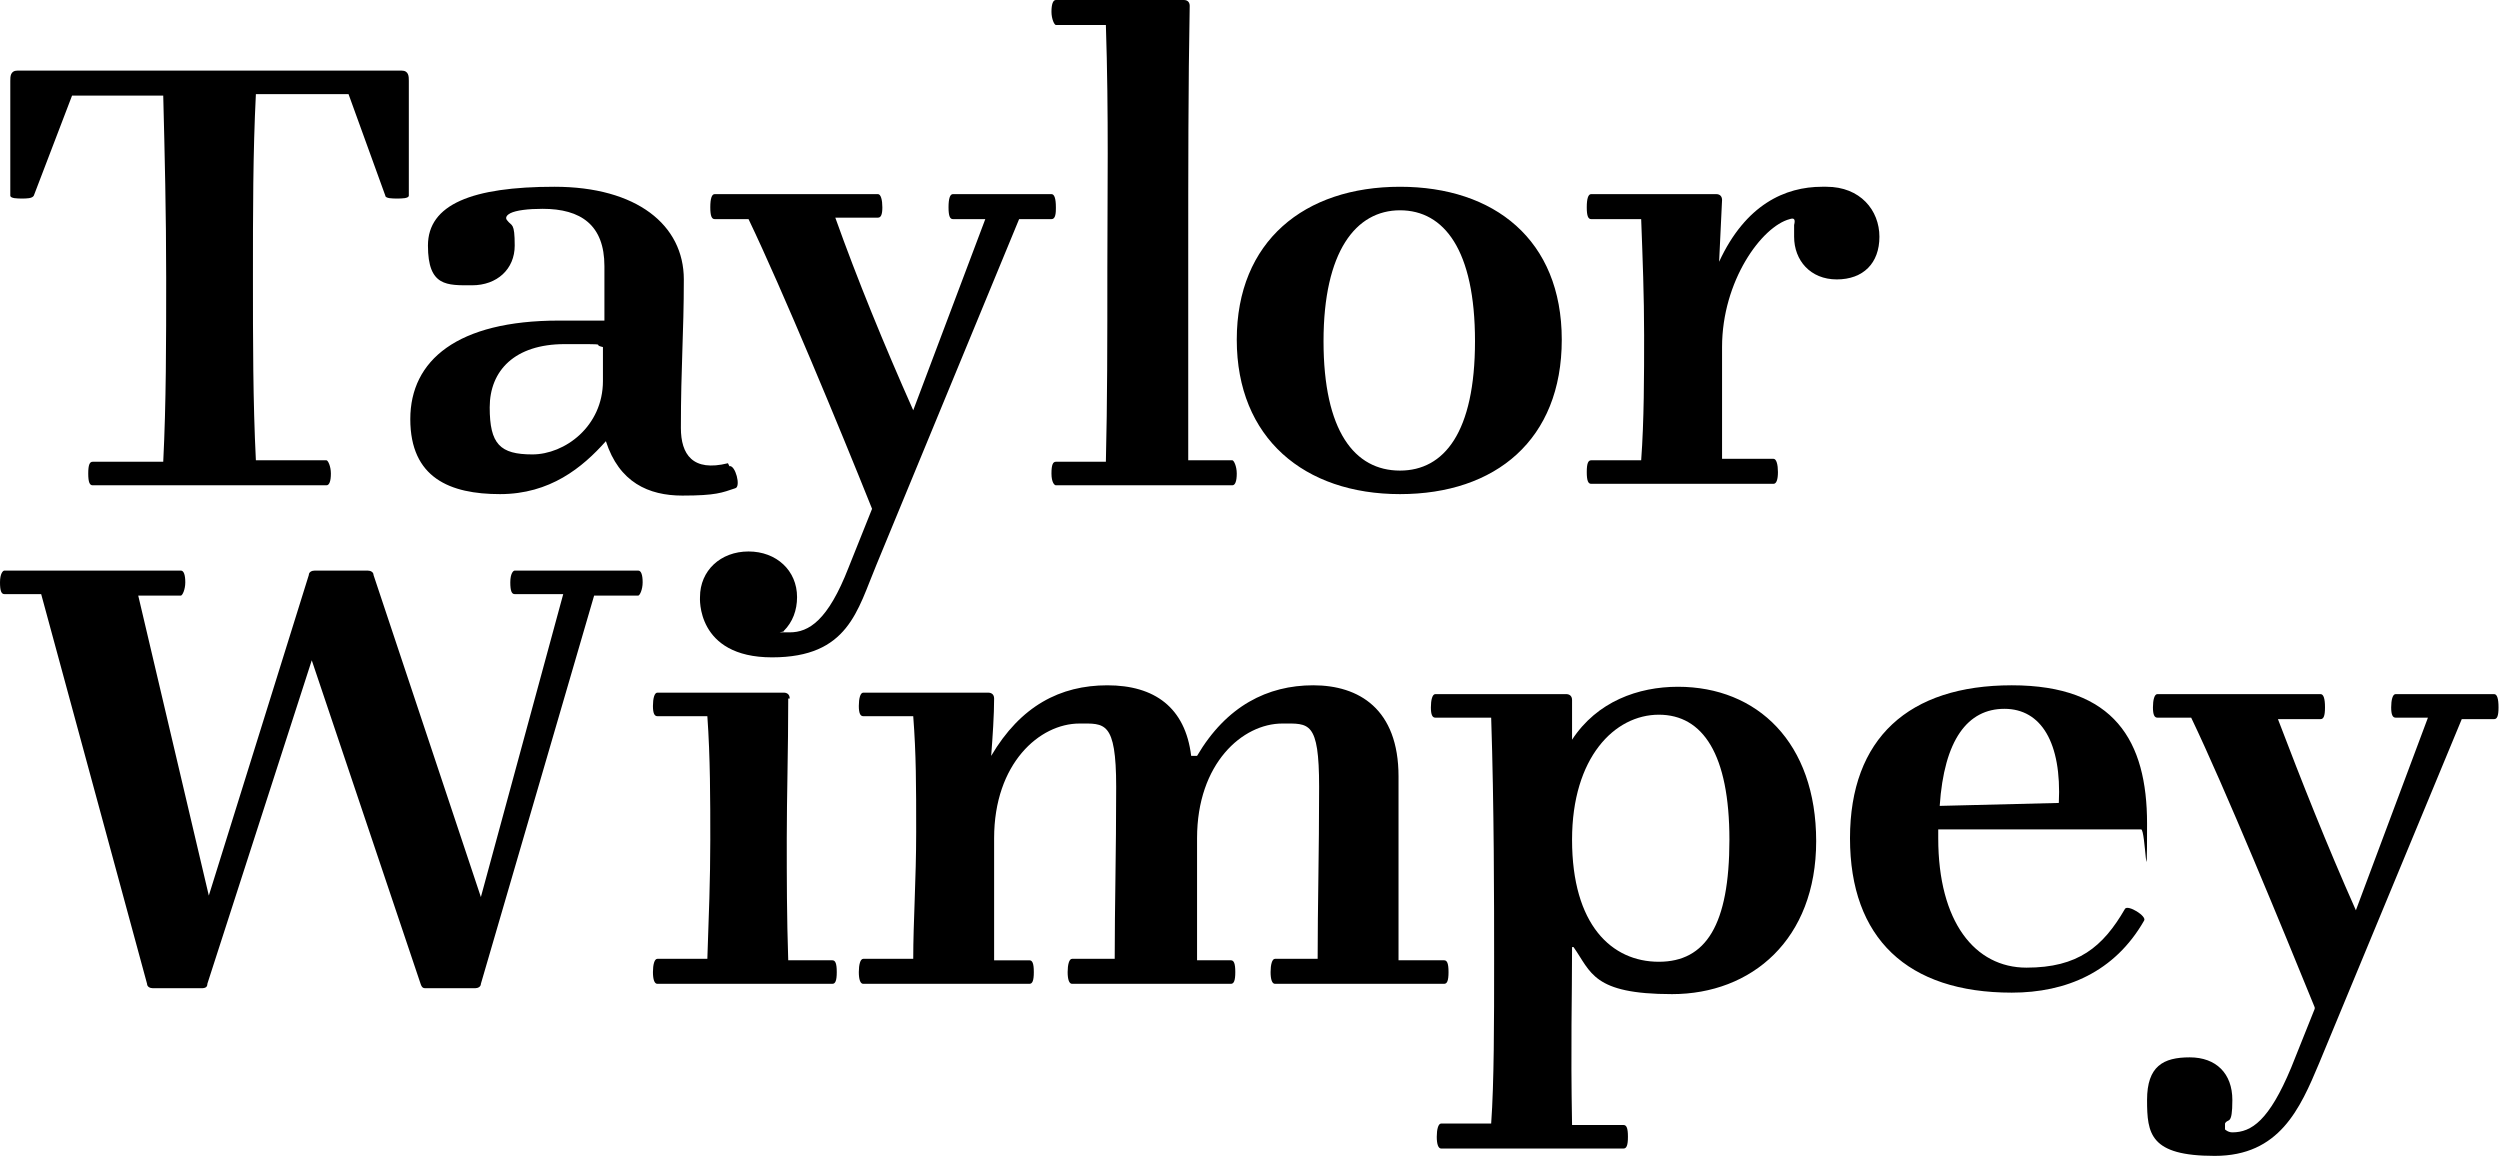
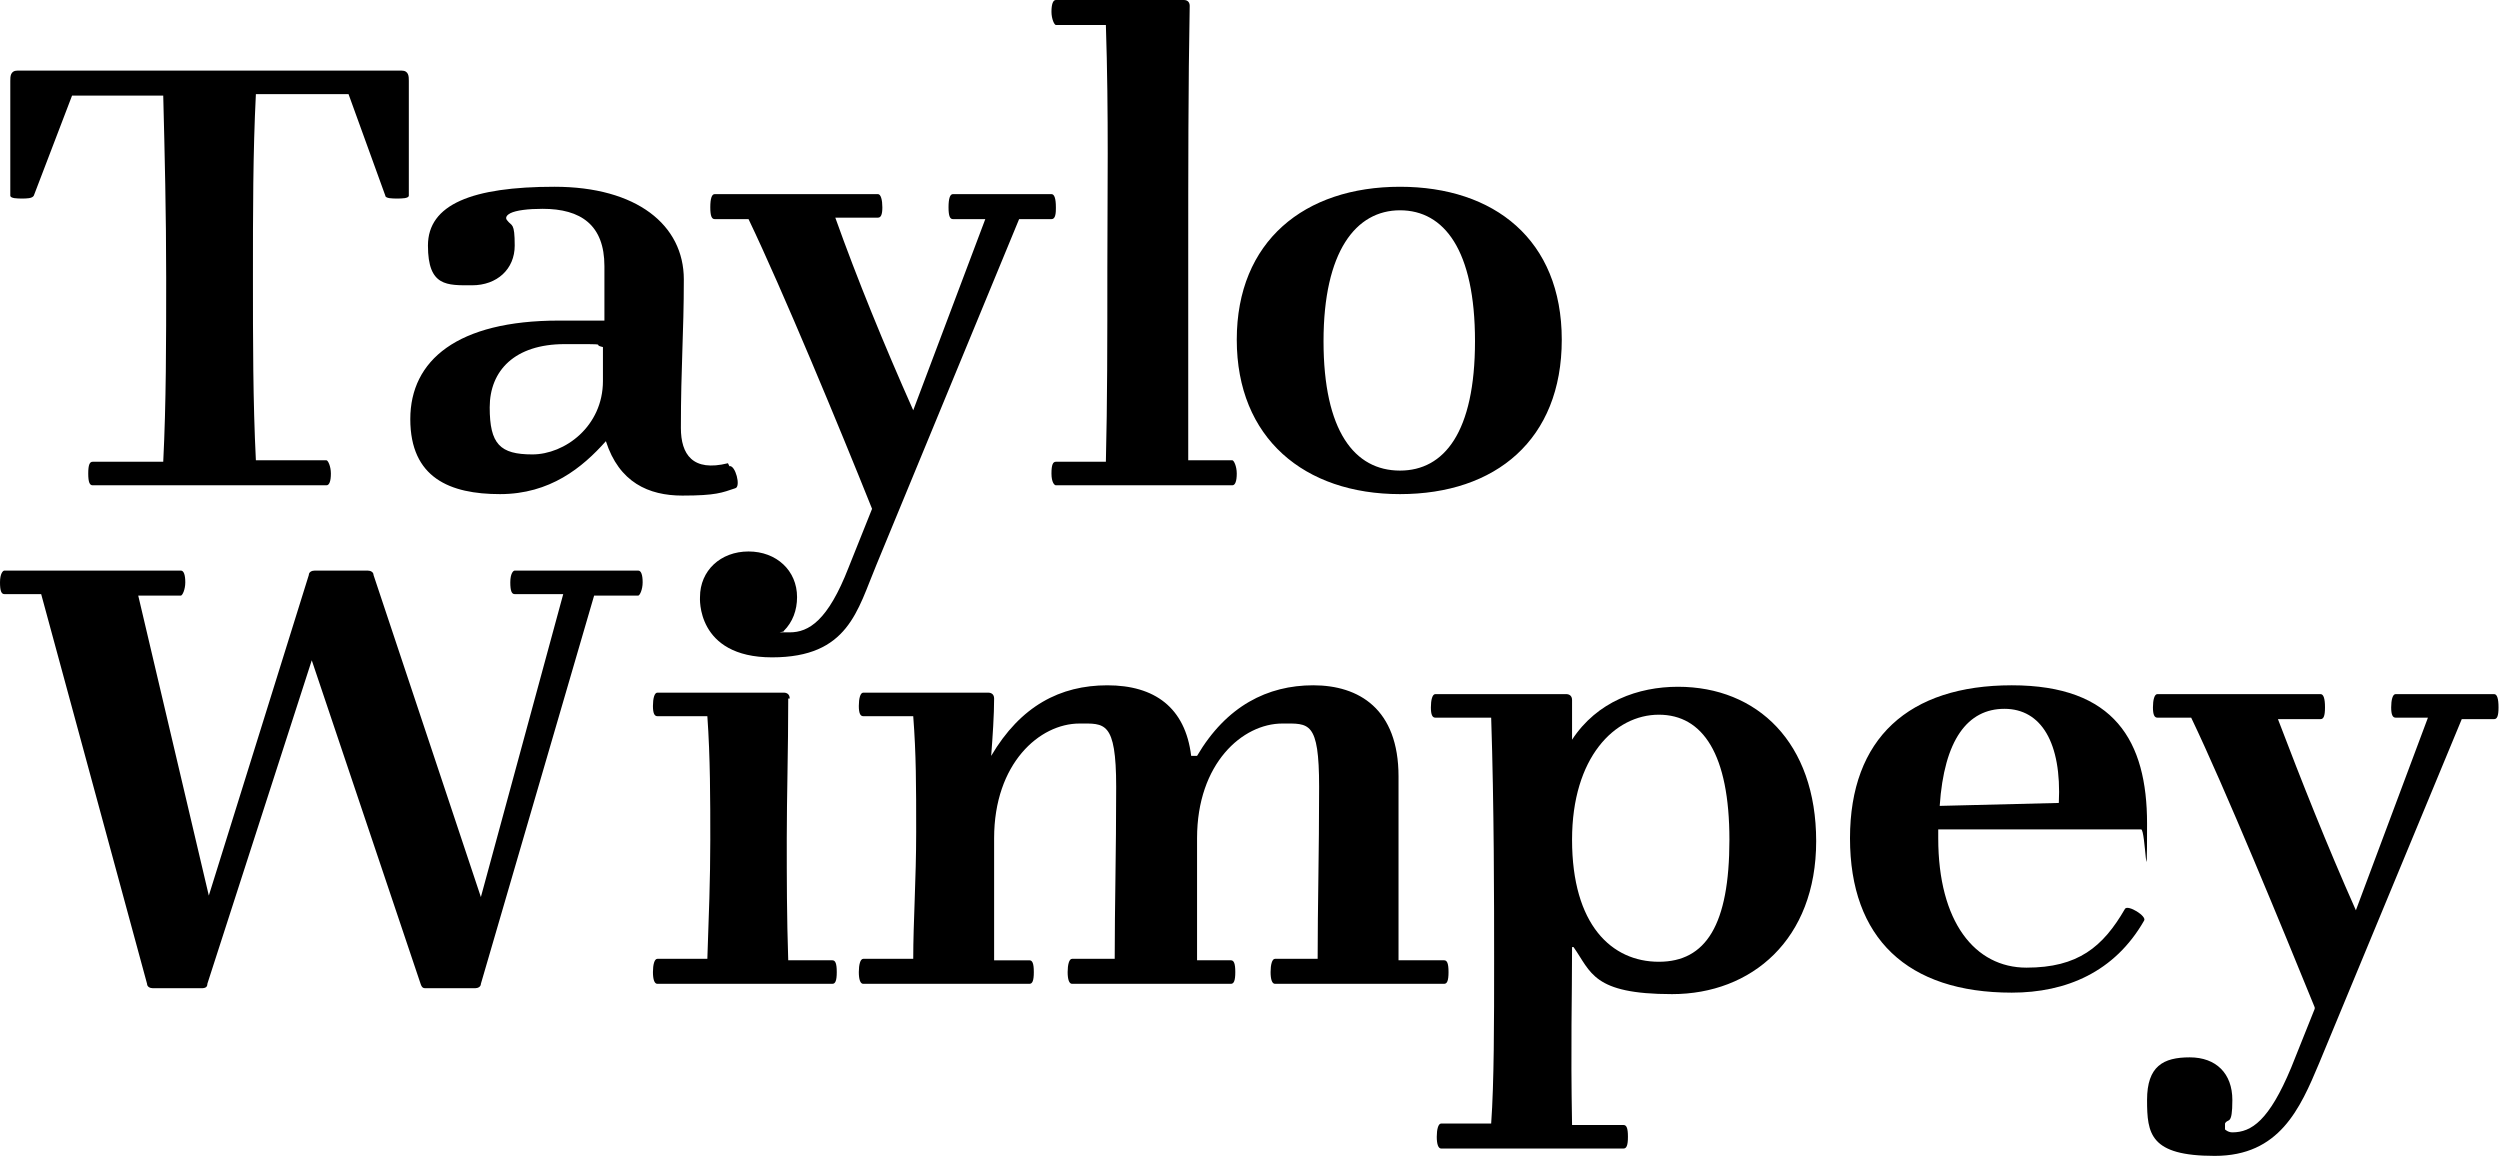
<svg xmlns="http://www.w3.org/2000/svg" id="svg9203" version="1.1" viewBox="0 0 170 80">
  <g id="layer1">
    <g id="g9369">
      <path id="path8988" d="M41,25.9c0,3.1-2.6,5-4.8,5s-2.9-.7-2.9-3.2,1.7-4.3,5.1-4.3,1.7,0,2.6.2v2.3ZM49.5,31.5c-2.4.6-3.2-.6-3.2-2.4,0-4.2.2-6.4.2-10.1s-3.2-6.3-8.8-6.3-8.6,1.2-8.6,4,1.3,2.7,3,2.7,2.9-1.1,2.9-2.7-.2-1.3-.5-1.7c-.2-.2,0-.4.2-.5.4-.2,1.2-.3,2.2-.3,2.6,0,4.2,1.1,4.2,3.9v3.7c-1.1,0-2,0-3.1,0-6.9,0-10.1,2.7-10.1,6.7s2.7,5.1,6.1,5.1,5.6-1.8,7.2-3.6c.9,2.8,2.9,3.7,5.2,3.7s2.7-.2,3.6-.5c.4-.1,0-1.6-.4-1.5" />
      <path id="path8992" d="M27.3,4.8H1.2c-.5,0-.5.4-.5.7v7.8c0,.2.5.2.8.2s.7,0,.8-.2l2.6-6.8h6.2c.1,4,.2,8,.2,12.4s0,8.5-.2,12.5h-4.8c-.2,0-.3.2-.3.8s.1.8.3.8h15.9c.2,0,.3-.3.3-.8s-.2-.9-.3-.9h-4.8c-.2-4-.2-8.1-.2-12.5s0-8.4.2-12.4h6.3c0,0,2.5,6.9,2.5,6.9,0,.2.5.2.8.2s.8,0,.8-.2v-7.8c0-.3,0-.7-.5-.7" />
-       <path id="path8996" d="M123.9,12.7c-2.5,0-5.2,1.2-7,5.1h0s.2-4.2.2-4.2c0-.2-.1-.4-.4-.4h-8.5c-.2,0-.3.3-.3.9s.1.8.3.8h3.4c.1,2.7.2,5.2.2,7.9s0,5.8-.2,8.5h-3.4c-.2,0-.3.2-.3.8s.1.8.3.8h12.4c.2,0,.3-.3.3-.8s-.1-.9-.3-.9h-3.5c0-2.9,0-4.9,0-7.6,0-4.5,2.7-8.2,4.6-8.7.3-.1.4,0,.3.4,0,.2,0,.4,0,.8,0,1.6,1.1,2.9,2.9,2.9s2.9-1.1,2.9-2.9-1.3-3.4-3.6-3.4" />
      <path id="path9000" d="M95.2,32c-3.1,0-5.2-2.7-5.2-8.8s2.2-8.9,5.2-8.9,5.1,2.7,5.1,8.9-2.1,8.8-5.1,8.8M95.2,12.7c-6.5,0-11.1,3.7-11.1,10.4s4.6,10.5,11.1,10.5,11-3.7,11-10.5-4.6-10.4-11-10.4" />
      <path id="path9004" d="M83.9,31.3h-3.1c0-2.6,0-10.3,0-13.5,0-6.4,0-12,.1-17.4,0-.2-.1-.4-.4-.4h-8.7c-.2,0-.3.3-.3.8s.2.9.3.9h3.4c.2,6.1.1,11.7.1,16.6s0,9-.1,13.1h-3.4c-.2,0-.3.2-.3.8s.2.8.3.8h12c.2,0,.3-.3.3-.8s-.2-.9-.3-.9" />
      <path id="path9008" d="M71.8,14.1c0-.6-.1-.9-.3-.9h-6.7c-.2,0-.3.3-.3.9s.1.8.3.8h2.2c0,0-4.9,13-4.9,13-2-4.5-3.8-8.9-5.3-13.1h2.9c.2,0,.3-.2.3-.7s-.1-.9-.3-.9h-11.1c-.2,0-.3.3-.3.9s.1.8.3.8h2.3c2.3,4.8,6.2,14.2,8.4,19.7l-1.6,4c-1.4,3.6-2.7,4.4-4,4.4s-.3,0-.4-.1c.6-.6.9-1.4.9-2.3,0-1.8-1.4-3.1-3.3-3.1s-3.3,1.3-3.3,3.1c0,0-.3,4.1,4.9,4.1s5.8-3.2,7.1-6.3l9.7-23.5h2.2c.2,0,.3-.2.3-.7" />
    </g>
    <g id="g9377">
      <path id="path9012" d="M38.2,40.4h-3.2c-.2,0-.3-.2-.3-.8s.2-.8.3-.8h8.4c.2,0,.3.3.3.8s-.2.9-.3.9h-3c0,0-7.7,26.4-7.7,26.4,0,.2-.2.3-.4.3h-3.3c-.2,0-.3,0-.4-.3l-7.4-22-7.1,22c0,.2-.1.3-.4.3h-3.3c-.2,0-.4-.1-.4-.3l-7.2-26.5H.3c-.2,0-.3-.2-.3-.8s.2-.8.3-.8h12c.2,0,.3.3.3.8s-.2.9-.3.9h-2.9c0,0,4.8,20.4,4.8,20.4l6.8-21.8c0-.2.2-.3.4-.3h3.6c.2,0,.4.1.4.3l7.3,21.9,5.6-20.6Z" />
      <path id="path9016" d="M53.6,47.5c0,3.5-.1,6.7-.1,9.5s0,5.3.1,8.3h3c.2,0,.3.2.3.8s-.1.8-.3.8h-11.9c-.2,0-.3-.3-.3-.8s.1-.9.3-.9h3.4c.1-2.9.2-5.4.2-8.1s0-5.6-.2-8.4h-3.4c-.2,0-.3-.2-.3-.7s.1-.9.3-.9h8.6c.2,0,.4.1.4.4" />
      <path id="path9020" d="M81.4,51.4c2-3.4,4.8-4.8,7.9-4.8s5.8,1.6,5.8,6.2,0,8.8,0,12.5h3.1c.2,0,.3.2.3.8s-.1.8-.3.8h-11.5c-.2,0-.3-.3-.3-.8s.1-.9.3-.9h2.9c0-3.6.1-7.2.1-11.7s-.7-4.3-2.5-4.3c-2.7,0-5.8,2.7-5.8,7.8s0,4.6,0,8.3h2.3c.2,0,.3.2.3.8s-.1.8-.3.8h-10.8c-.2,0-.3-.3-.3-.8s.1-.9.3-.9h2.9c0-3.6.1-7.2.1-11.7s-.8-4.3-2.5-4.3c-2.7,0-5.8,2.7-5.8,7.8s0,5.4,0,8.3h2.4c.2,0,.3.2.3.8s-.1.8-.3.8h-11.3c-.2,0-.3-.3-.3-.8s.1-.9.3-.9h3.4c0-2.5.2-5.4.2-8.6s0-5.3-.2-7.9h-3.4c-.2,0-.3-.2-.3-.7s.1-.9.3-.9h8.5c.2,0,.4.1.4.4,0,1.1-.1,2.6-.2,3.9h0c2-3.4,4.7-4.8,7.9-4.8s5.3,1.5,5.7,4.8h0Z" />
      <path id="path9024" d="M106.9,57.1c0,5.8,2.7,8.3,5.9,8.3s4.8-2.5,4.8-8.3-1.8-8.5-4.8-8.5-5.9,2.9-5.9,8.5M106.9,64.4c0,3.6-.1,6.5,0,12.1h3.5c.2,0,.3.2.3.8s-.1.8-.3.8h-12.4c-.2,0-.3-.3-.3-.8s.1-.9.3-.9h3.4c.2-2.8.2-6.9.2-11s0-10.5-.2-16.6h-3.8c-.2,0-.3-.2-.3-.7s.1-.9.3-.9h8.9c.2,0,.4.1.4.4v2.7c0,0,0,0,0,0,1.7-2.6,4.5-3.6,7.2-3.6,5.4,0,9.4,3.8,9.4,10.5s-4.4,10.4-9.8,10.4-5.5-1.5-6.7-3.2h0Z" />
      <path id="path9028" d="M140,54.6c.2-4.1-1.2-6.4-3.7-6.4s-4.1,2.1-4.4,6.6l8.1-.2ZM131.8,56.4v.6c0,5.7,2.5,8.8,6,8.8s5.2-1.4,6.7-4c.2-.3,1.5.5,1.3.8-2,3.5-5.3,4.9-9,4.9-7.1,0-11-3.7-11-10.5s4-10.4,11-10.4,9.2,3.8,9.2,9.4-.1.4-.4.4h-13.9Z" />
      <path id="path9032" d="M157.4,68.5c-2.2-5.4-6.1-14.9-8.4-19.7h-2.3c-.2,0-.3-.2-.3-.7s.1-.9.3-.9h11.1c.2,0,.3.3.3.9s-.1.8-.3.8h-2.9c1.6,4.2,3.3,8.5,5.3,13l4.9-13.1h-2.2c-.2,0-.3-.2-.3-.7s.1-.9.3-.9h6.7c.2,0,.3.3.3.9s-.1.8-.3.8h-2.2c0,0-9.7,23.4-9.7,23.4-1.3,3.1-2.7,6.3-7.1,6.3s-4.6-1.5-4.6-3.8,1.1-2.9,2.9-2.9,2.9,1.1,2.9,2.9-.3,1.2-.5,1.6c0,.2,0,.3,0,.4,0,0,.2.2.5.2,1.3,0,2.5-.8,4-4.4l1.6-4Z" />
    </g>
  </g>
</svg>